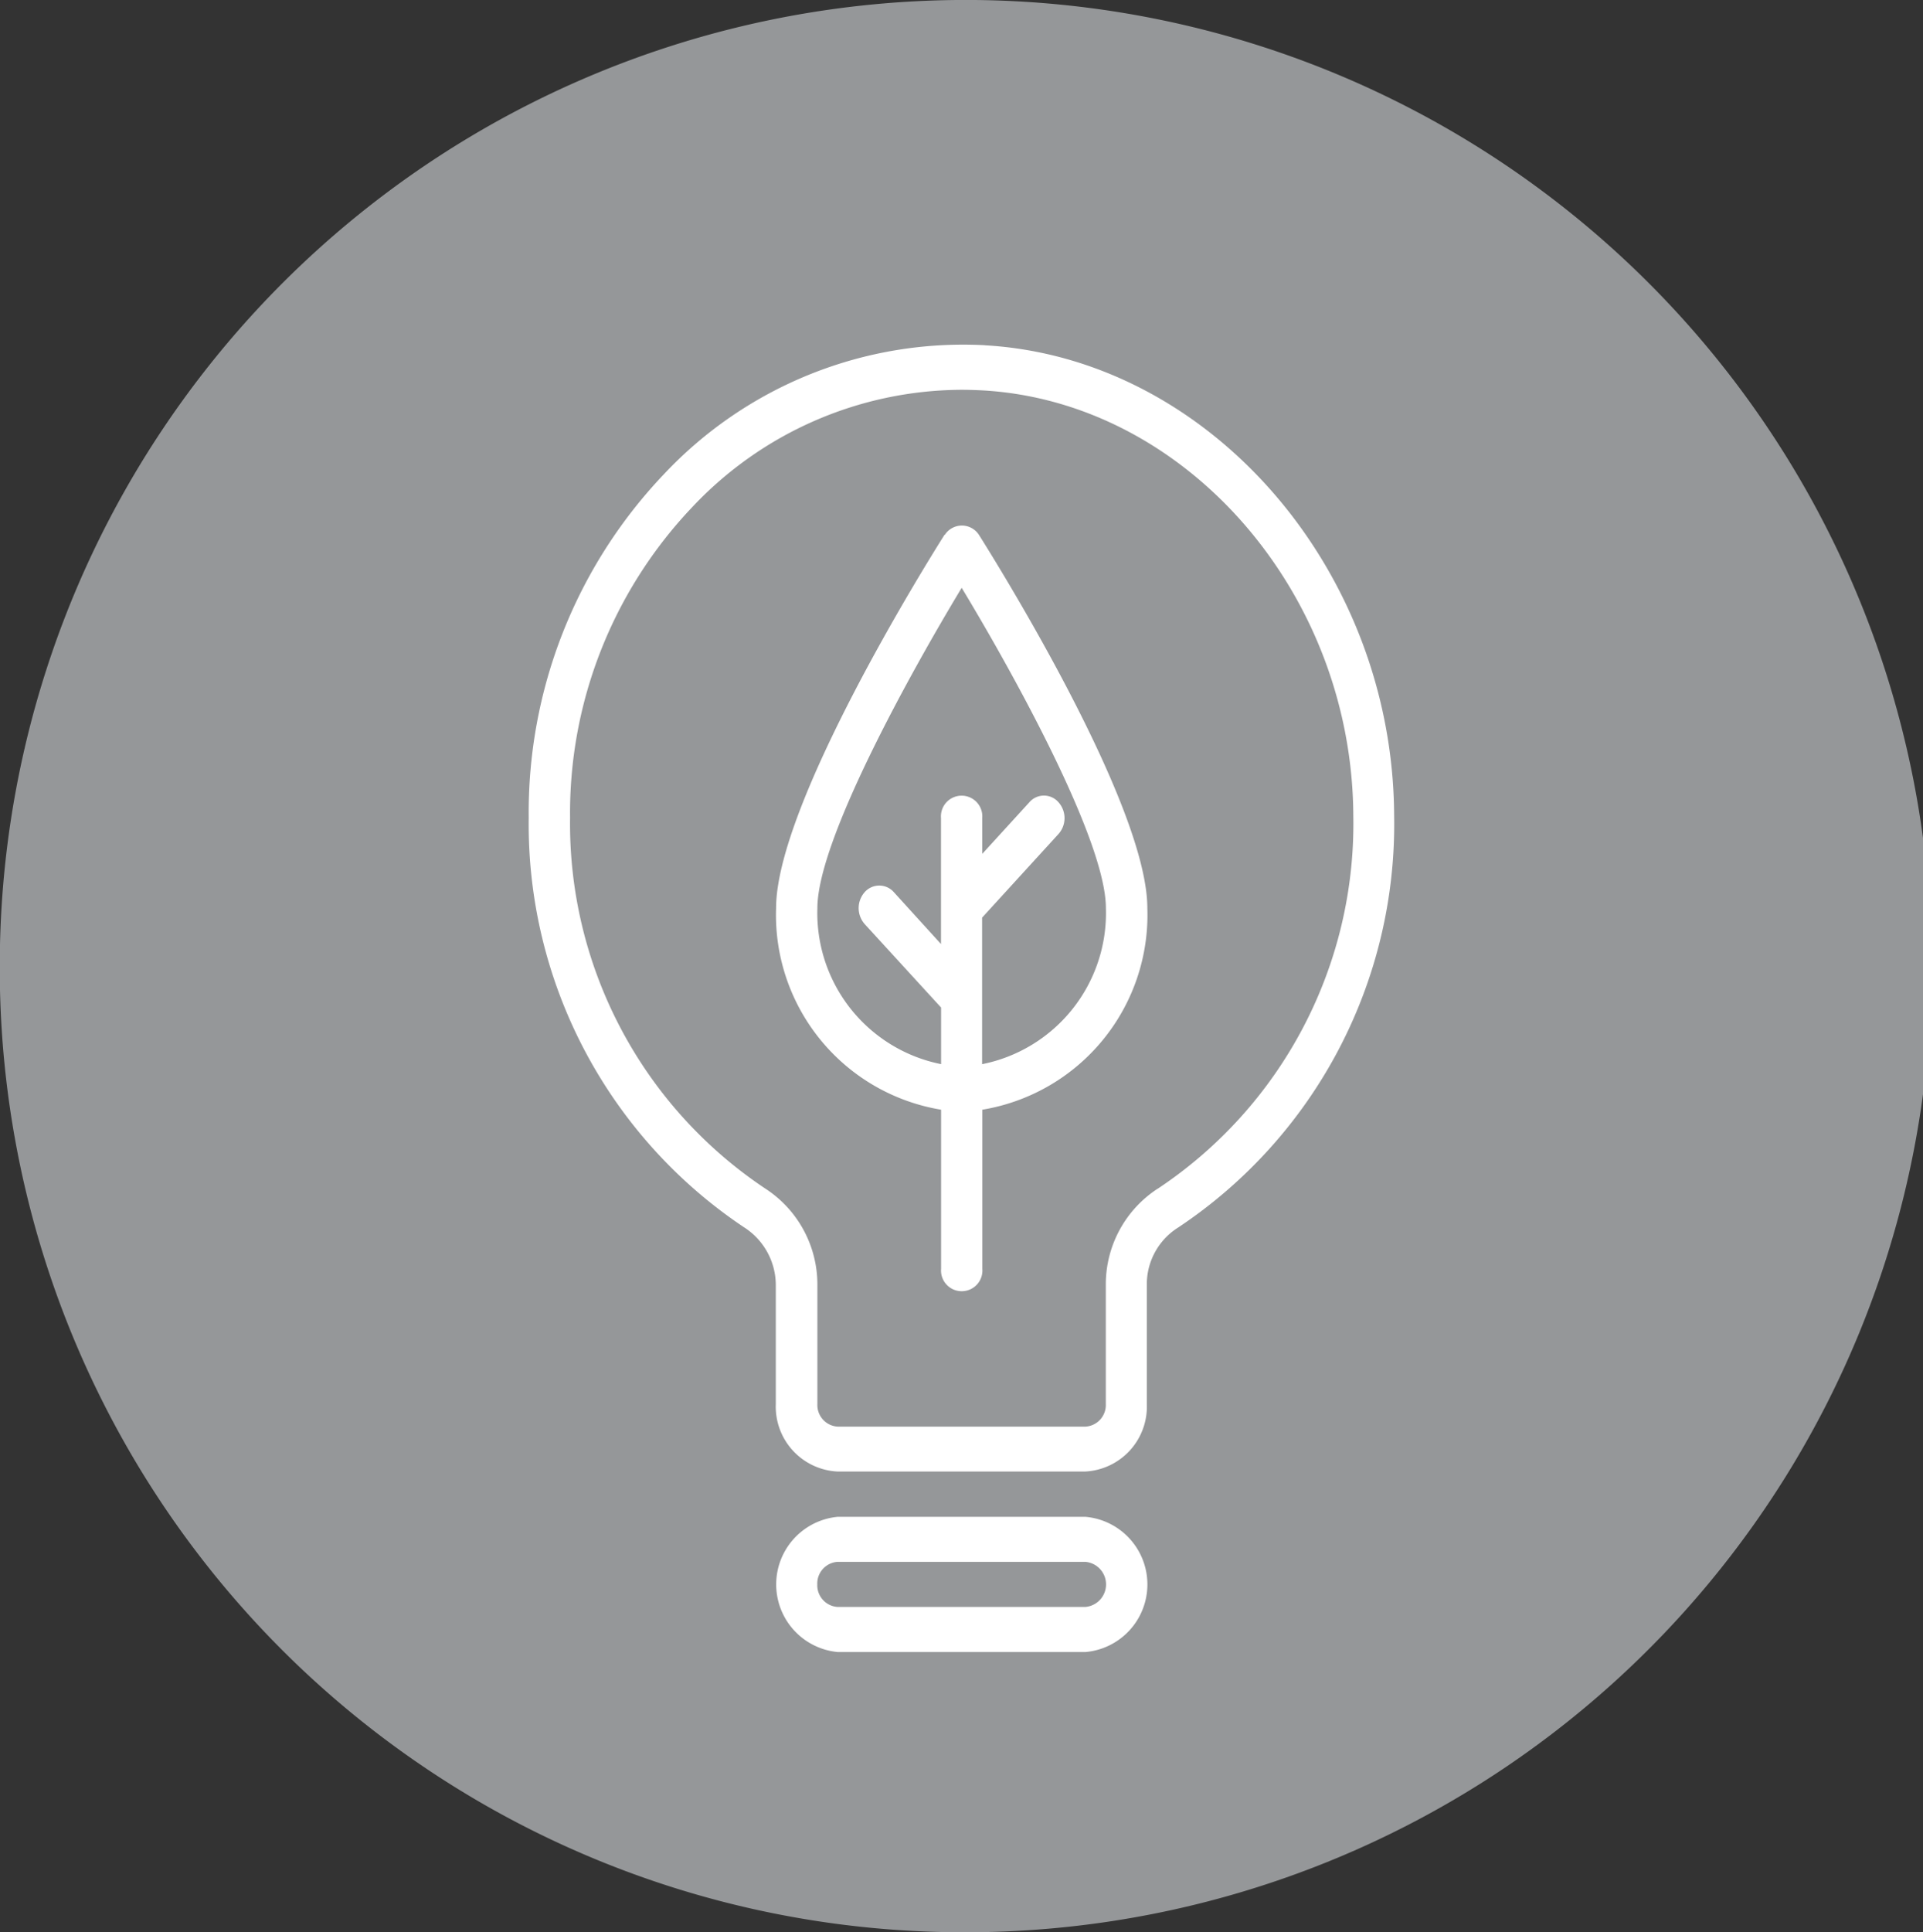
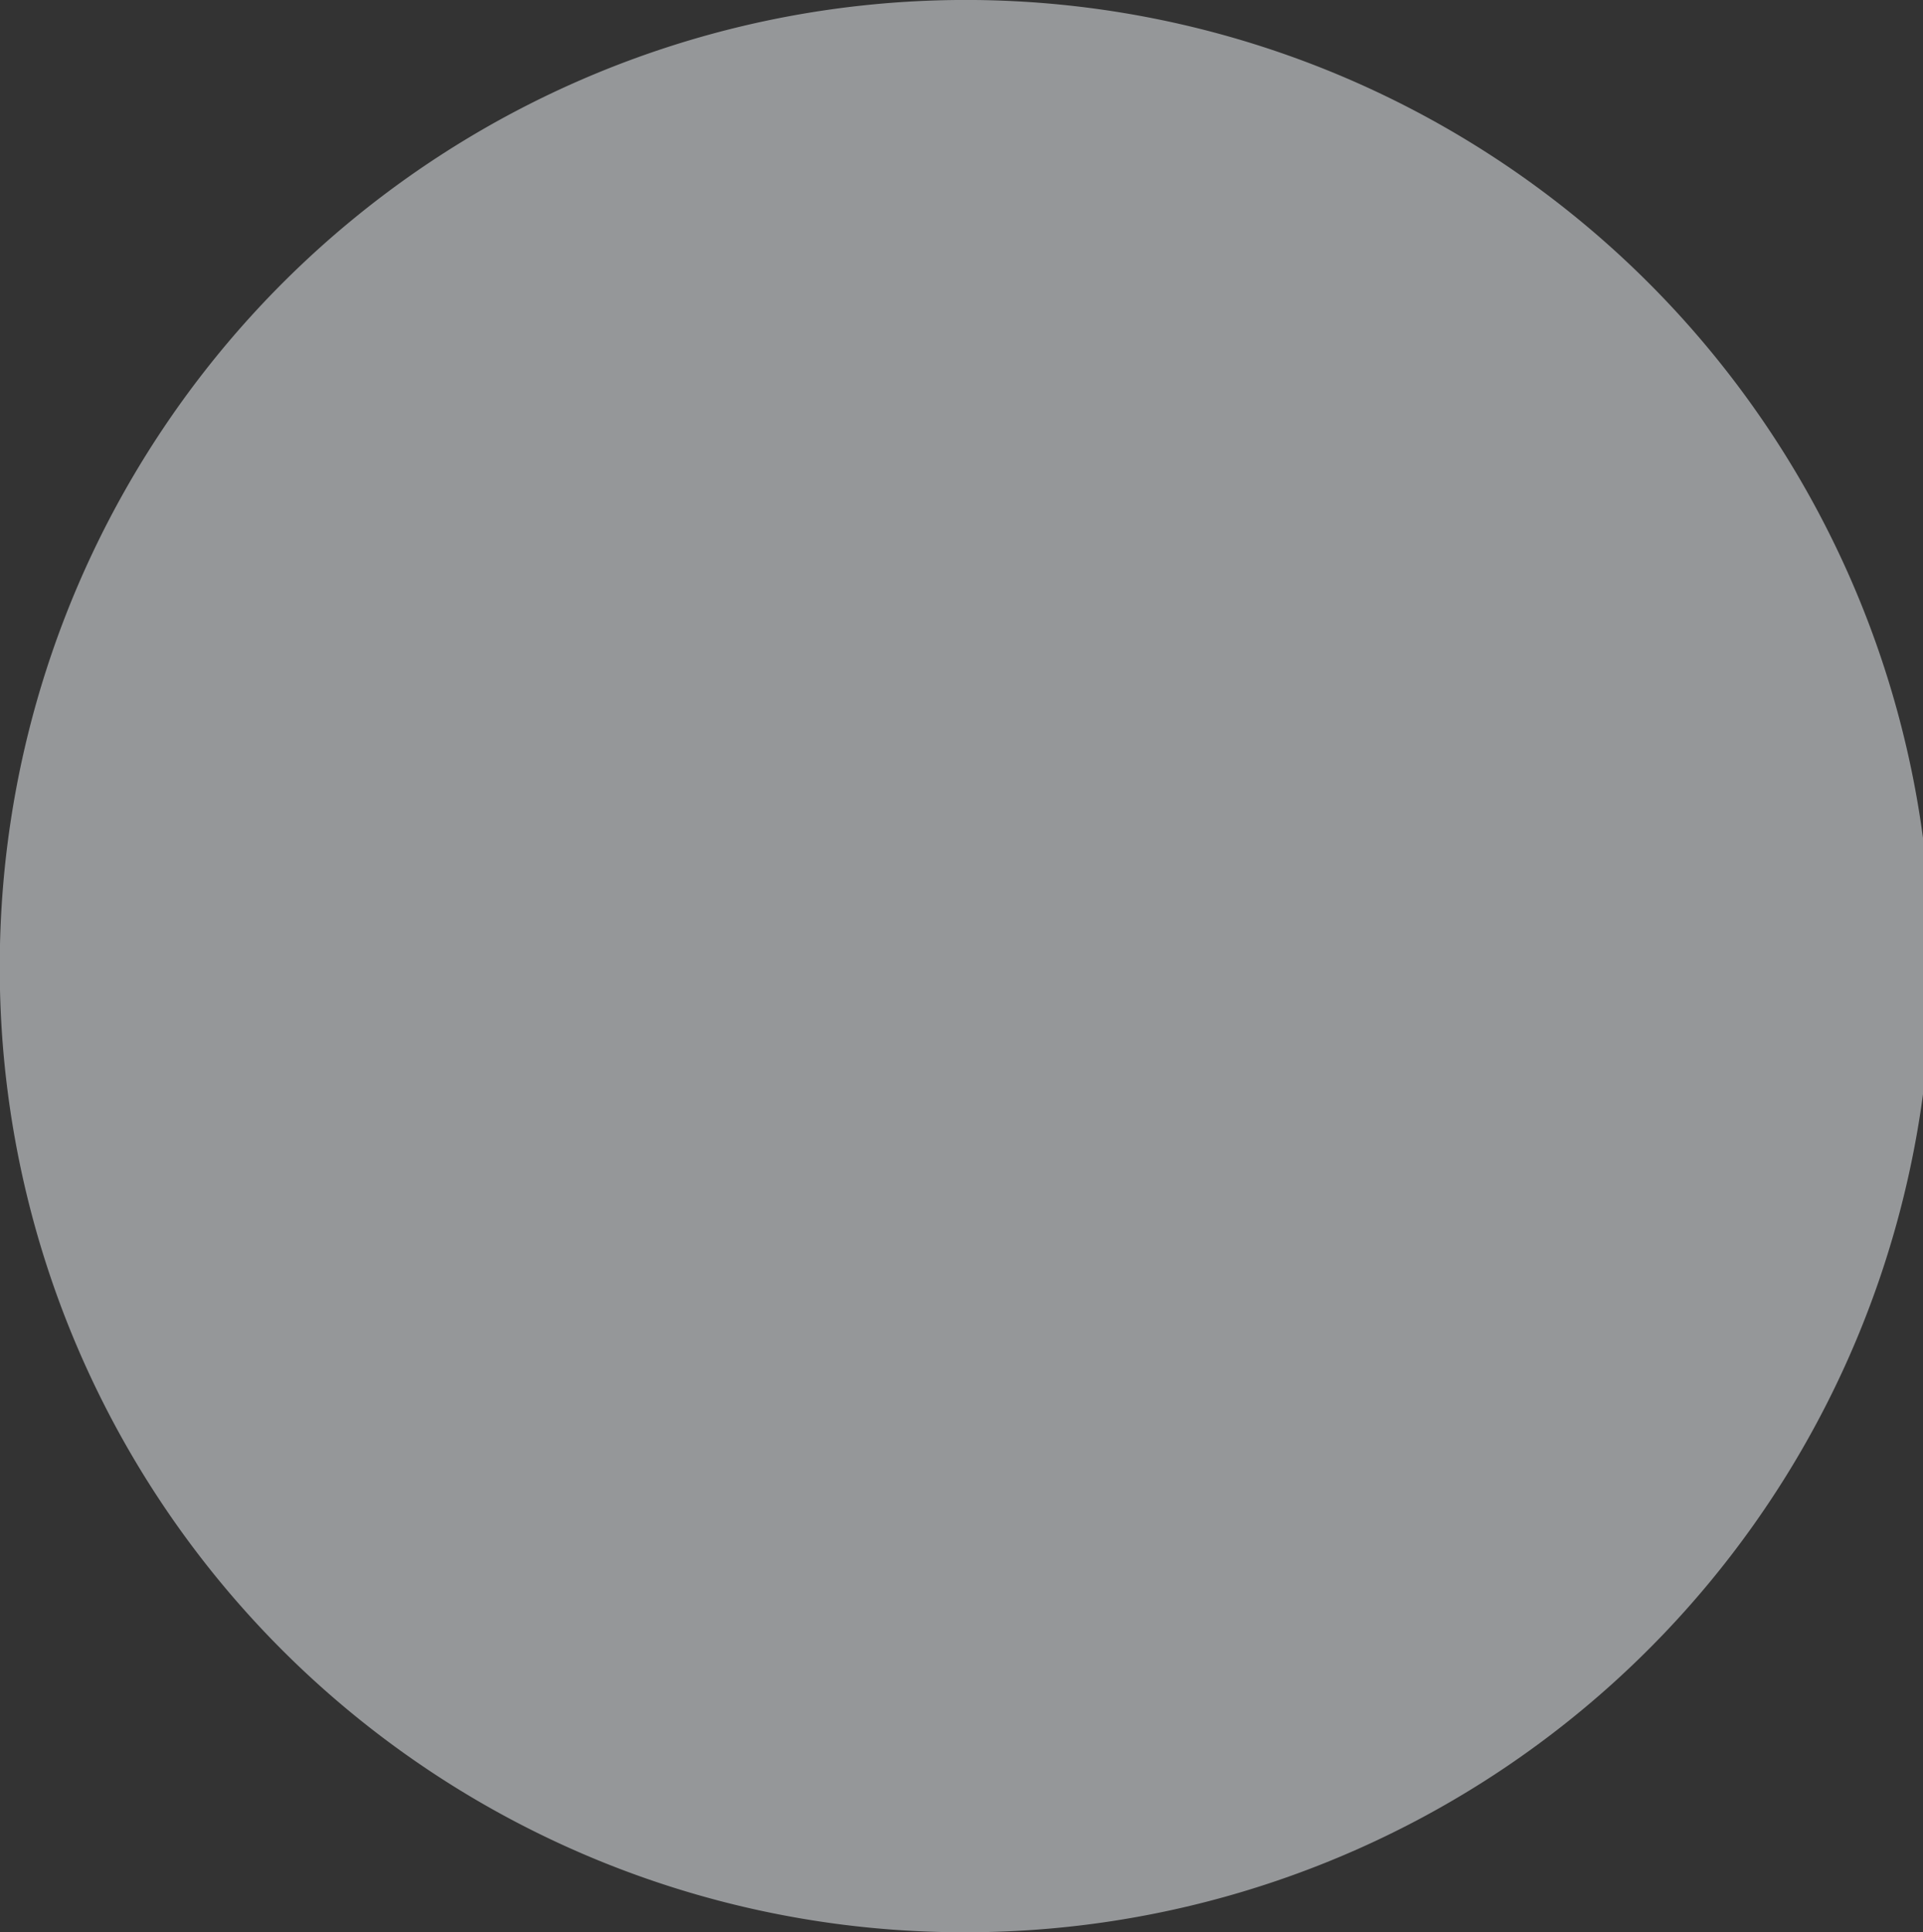
<svg xmlns="http://www.w3.org/2000/svg" id="Group_8386" data-name="Group 8386" width="40.79" height="40.975" viewBox="0 0 40.79 40.975">
  <rect x="0" y="0" width="40.79" height="40.975" fill="#333333" stroke="none" />
  <path id="Path_14255" data-name="Path 14255" d="M241.067,382.518a20.488,20.488,0,1,0-20.4-20.488,20.442,20.442,0,0,0,20.4,20.488" transform="translate(-220.672 -341.543)" fill="#959799" />
-   <path id="Path_14256" data-name="Path 14256" d="M234.83,359.592v-3.11l1.62-1.773a.506.506,0,0,0,0-.674.408.408,0,0,0-.617,0l-1,1.095v-.759a.439.439,0,1,0-.875,0v2.671l-1-1.1a.412.412,0,0,0-.619,0,.512.512,0,0,0,0,.676l1.621,1.771v1.2a3.269,3.269,0,0,1-2.624-3.308c0-1.433,1.961-4.972,3.061-6.793,1.1,1.82,3.059,5.359,3.059,6.793a3.267,3.267,0,0,1-2.622,3.308m-.8-11.227c-.367.579-3.574,5.722-3.574,7.919a4.186,4.186,0,0,0,3.5,4.274v3.374a.439.439,0,1,0,.875,0v-3.374a4.186,4.186,0,0,0,3.5-4.274c0-2.2-3.209-7.34-3.574-7.919a.431.431,0,0,0-.72,0" transform="translate(-213.998 -337.023)" fill="#fff" />
-   <path id="Path_14257" data-name="Path 14257" d="M240.681,363.786a2.421,2.421,0,0,0-1.1,2.033v2.535a.459.459,0,0,1-.437.478H233.9a.458.458,0,0,1-.437-.478v-2.513a2.425,2.425,0,0,0-1.115-2.064,9.3,9.3,0,0,1-4.131-7.851,9.416,9.416,0,0,1,2.589-6.59,7.877,7.877,0,0,1,5.714-2.491c.151,0,.3.005.456.013,4.307.249,7.833,4.294,7.855,9.02a9.294,9.294,0,0,1-4.146,7.907M237.018,345.9a8.707,8.707,0,0,0-6.815,2.74,10.4,10.4,0,0,0-2.863,7.283A10.278,10.278,0,0,0,231.9,364.6a1.458,1.458,0,0,1,.681,1.238v2.513a1.378,1.378,0,0,0,1.312,1.433h5.246a1.378,1.378,0,0,0,1.312-1.433v-2.535a1.419,1.419,0,0,1,.664-1.206,10.271,10.271,0,0,0,4.582-8.739c-.025-5.222-3.921-9.7-8.684-9.97" transform="translate(-216.125 -338.579)" fill="#fff" />
-   <path id="Path_14258" data-name="Path 14258" d="M231.334,362.1a.46.46,0,0,1,.437-.478h5.246a.48.48,0,0,1,0,.957h-5.246a.461.461,0,0,1-.437-.479m5.683,1.435a1.439,1.439,0,0,0,0-2.868h-5.246a1.44,1.44,0,0,0,0,2.868Z" transform="translate(-213.998 -328.502)" fill="#fff" />
</svg>